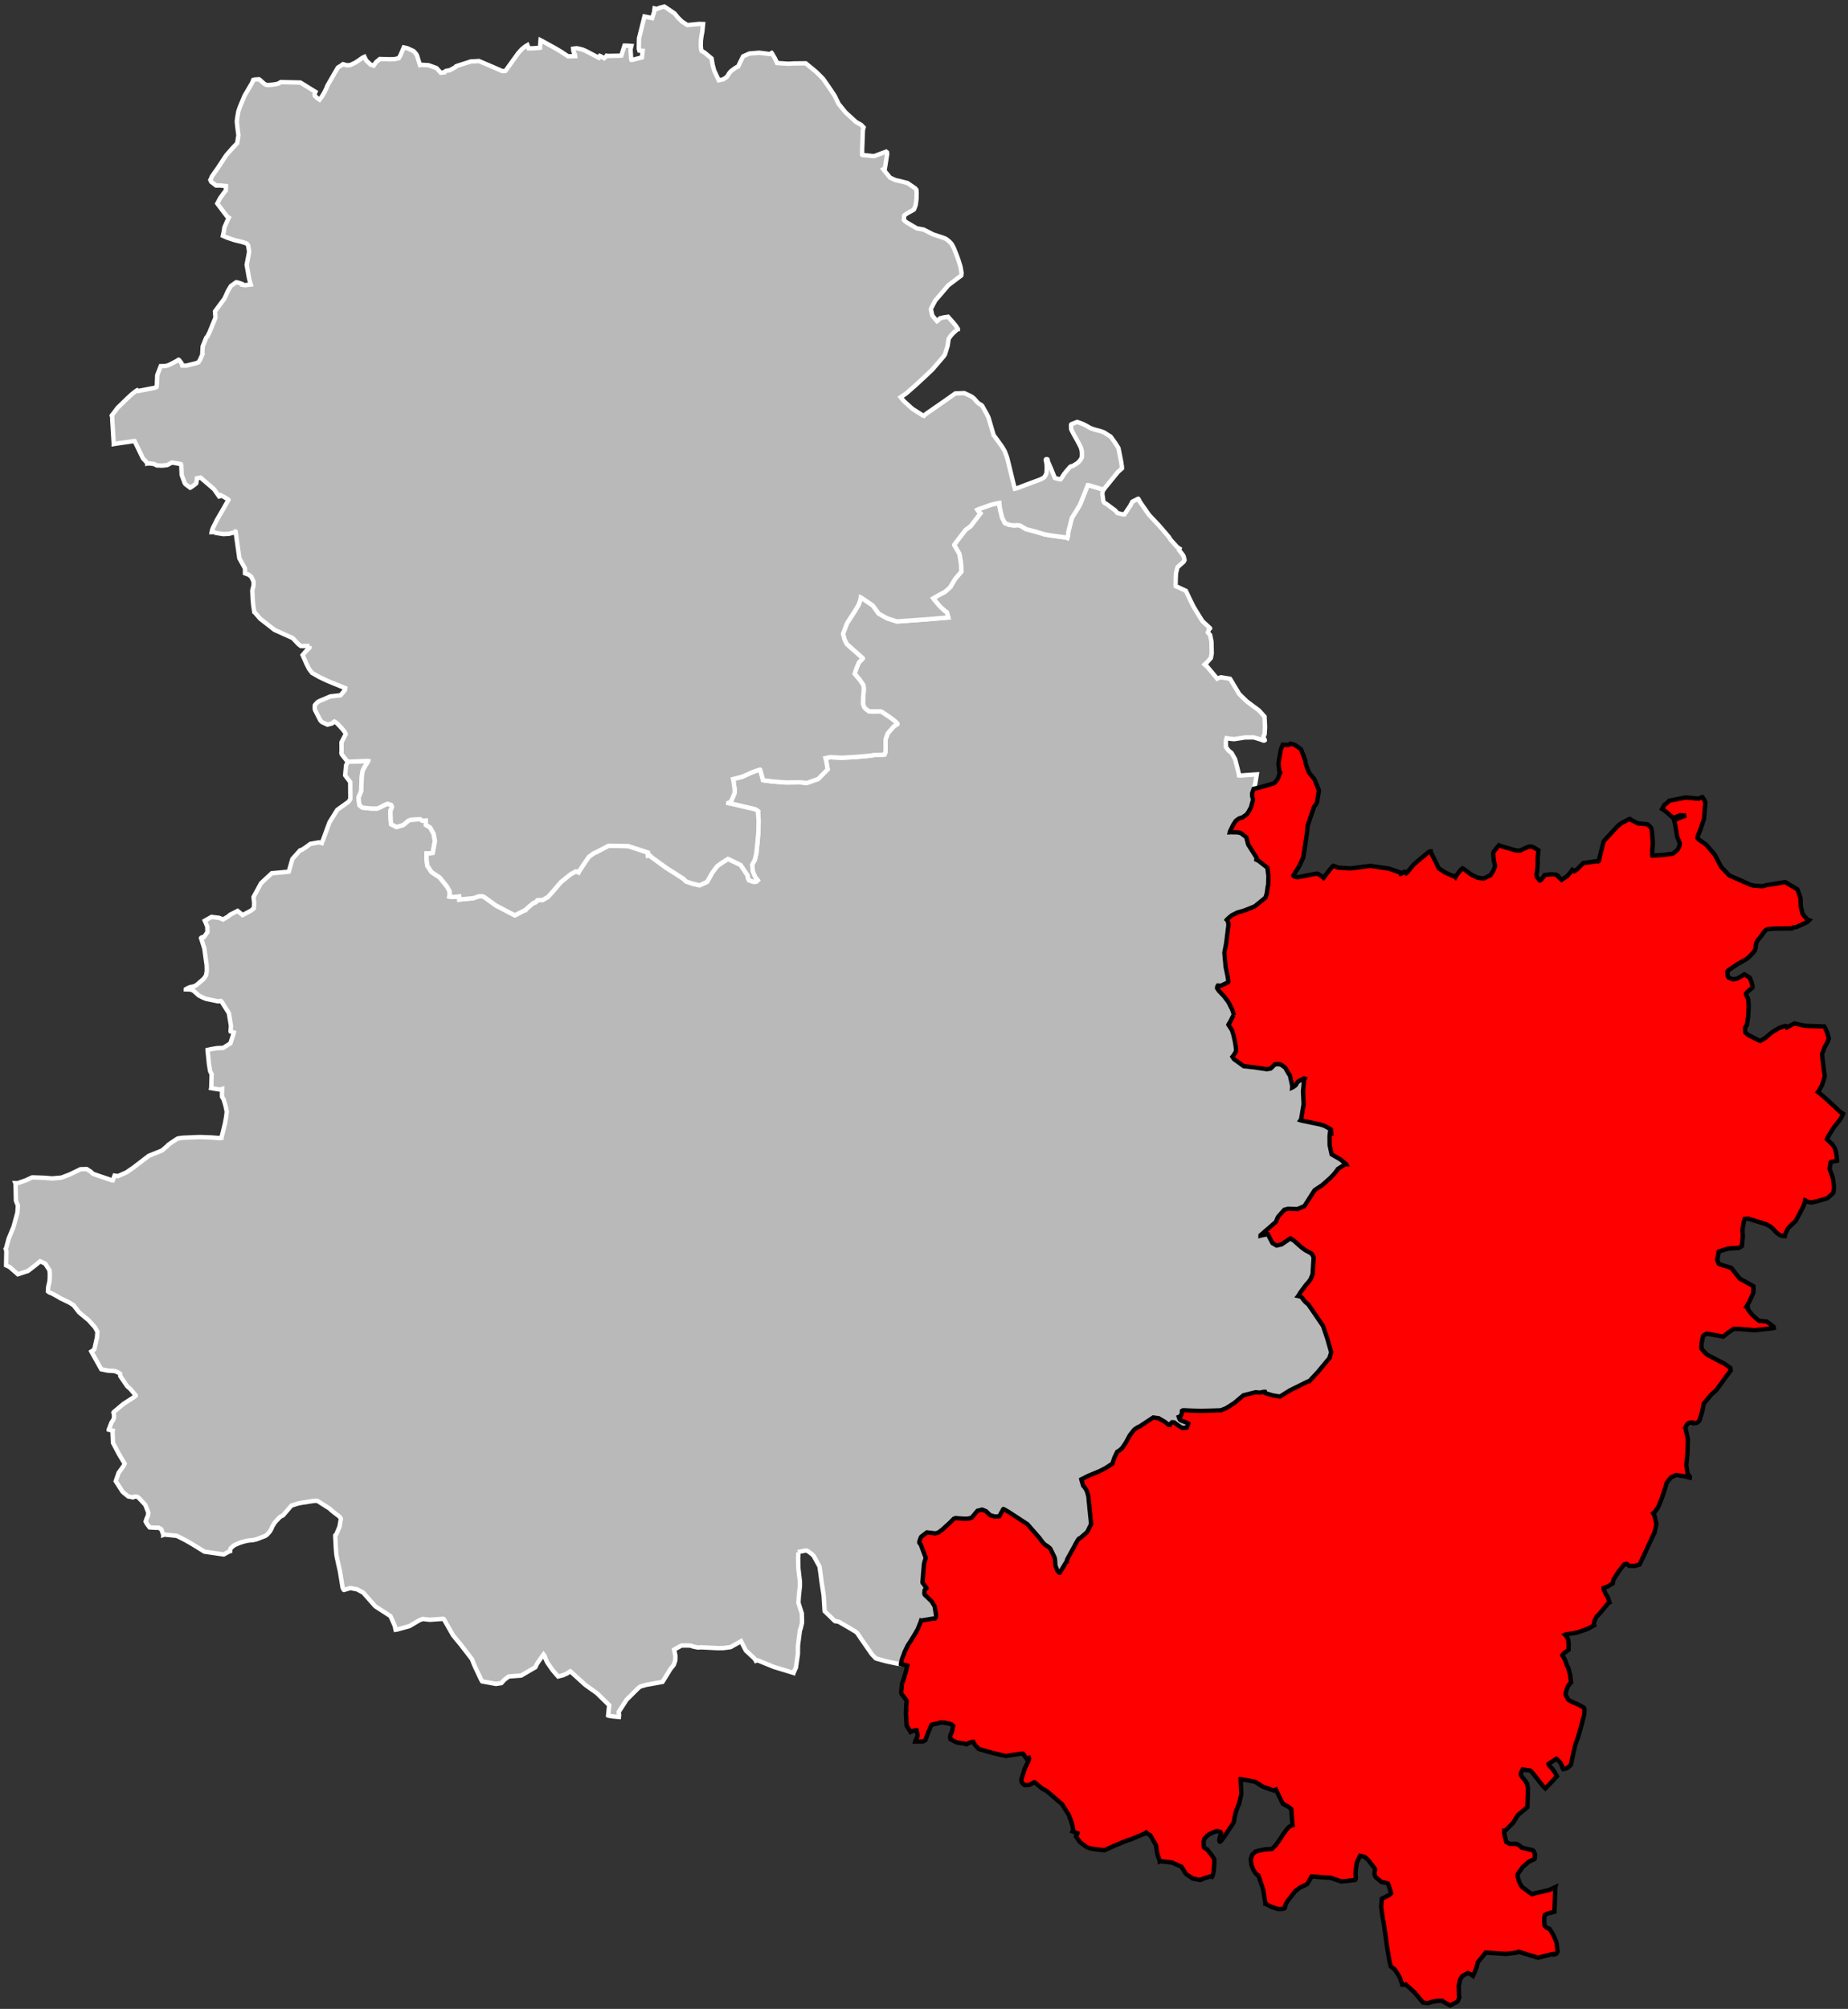
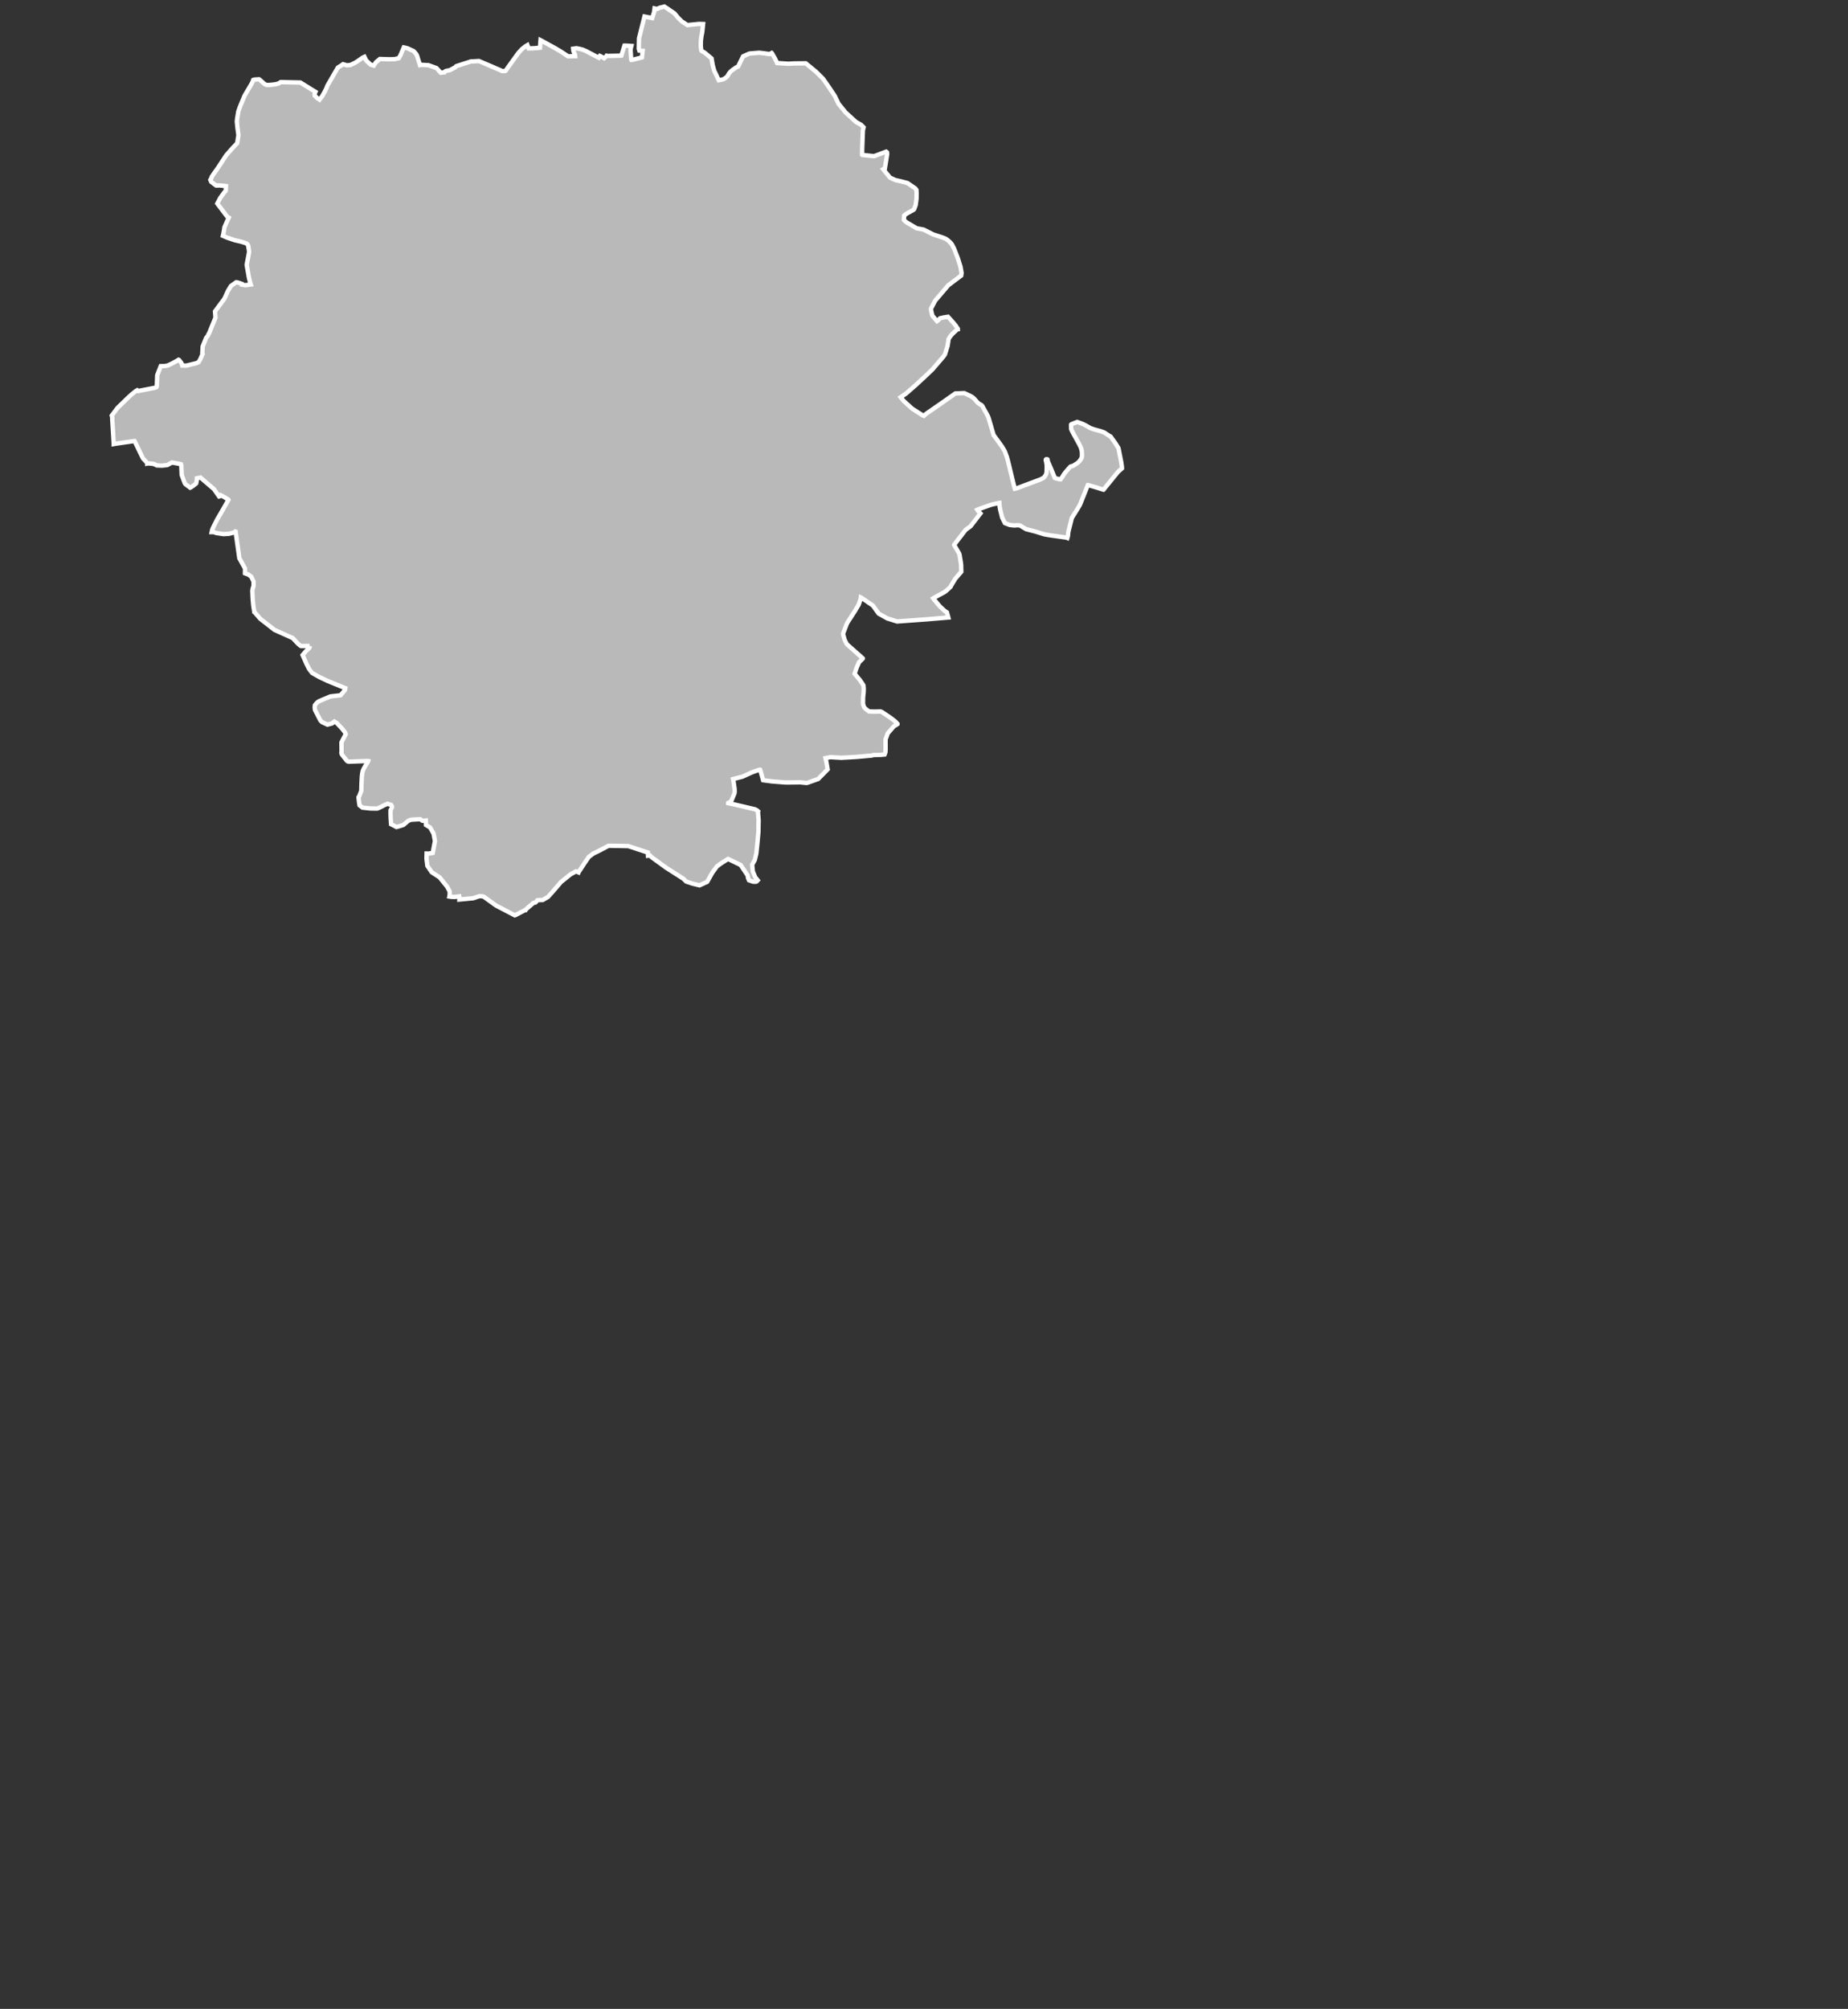
<svg xmlns="http://www.w3.org/2000/svg" xmlns:ns1="http://www.inkscape.org/namespaces/inkscape" xmlns:ns2="http://sodipodi.sourceforge.net/DTD/sodipodi-0.dtd" width="284.988mm" height="309.711mm" viewBox="0 0 3366 3658" version="1.2" id="svg4387" ns1:version="0.91 r13725" ns2:docname="Yonne - Avallon arrondissement.svg">
  <rect x="0" y="0" width="3366" height="3658" fill="#333333" stroke="none" />
  <ns2:namedview pagecolor="#ffffff" bordercolor="#666666" borderopacity="1" objecttolerance="10" gridtolerance="10" guidetolerance="10" ns1:pageopacity="0" ns1:pageshadow="2" ns1:window-width="1920" ns1:window-height="1017" id="namedview4447" showgrid="false" ns1:zoom="0.77455722" ns1:cx="504.90001" ns1:cy="548.70059" ns1:window-x="-8" ns1:window-y="-8" ns1:window-maximized="1" ns1:current-layer="svg4387" />
  <desc id="desc4389">Generated with Qt</desc>
  <defs id="defs4391" />
  <g id="89" style="fill:#b9b9b9;stroke:#ffffff;stroke-width:8">
-     <path ns1:connector-curvature="0" id="Auxerre" d="m 1453.87,2826.36 0.27,1.8 -0.08,5.38 -0.32,1.34 0.31,19.82 2.91,25.08 0.03,7.63 -2.09,20.59 -0.6,10.61 6.13,19.22 0.29,10.76 0.07,5.08 -0.19,2.39 -2.53,10.27 -0.91,1.34 -3.69,28.33 -0.17,15.85 -3.55,24.42 -4.01,9.06 -0.31,0.89 -0.89,-0.31 -34.68,-10.52 -30.06,-12.23 -2.99,1 -0.72,-1.5 -2.78,-3.48 -14.89,-13.84 -8.66,-16.82 -18.99,10.64 -12.75,1.77 -10.14,0.15 -28.12,-1.43 -4.92,-0.07 -1.79,0.27 -1.93,-0.02 -1.93,-0.33 -7.58,-1.6 -1.92,-1.07 -4.91,-0.51 -13.47,-0.04 -13.44,7.45 1.96,9.58 0.28,1.79 -0.12,8.22 -2.78,8.17 -5.91,7.39 -14.61,23.7 -29.24,5.22 -10.46,2.92 -2.41,1.46 -2.55,2.21 -20.74,20.56 -14.35,22.28 0.67,5.83 -0.34,3.28 -11.45,-1.04 -7.87,-1.3 -0.29,-0.15 0.51,-5.07 1.18,-11.03 0.33,-2.68 -22.27,-21.86 -21.17,-15.12 -27.39,-24.84 -0.75,0.29 -5.1,3.52 -7.04,3.2 -9.41,2.42 -9.69,-11.17 -5.41,-7.68 -4.103,-5.87 -0.874,-1.51 -2.034,-4.36 -0.435,-1.05 -0.865,-2.1 -0.571,-2.1 -0.724,-1.65 -1.907,-2.56 -0.452,0.59 -9.847,14.07 -1.975,3.12 -2.597,5.49 -25.789,15.08 -8.793,0.64 -13.856,1.03 -8.564,6.62 -4.826,5.47 -9.992,1.45 -24.958,-4.54 -1.026,-1.51 -0.436,-0.75 -1.457,-3 -10.031,-21.17 -2.466,-5.71 -2.026,-5.25 -1.011,-2.85 -20.253,-26.29 -8.01,-9.66 -6.5,-8.06 -15.966,-27.97 -0.29,-0.75 -1.48,-0.91 -0.891,-0.01 -23.656,1.65 -12.802,-1.47 -6.327,2.49 -17.873,10.56 -22.375,6.19 -2.833,0.42 -0.429,-1.65 -0.988,-5.24 -7.858,-17.87 -27.674,-17.92 -22.037,-24.89 -11.063,-6.02 -12.305,-2.28 -11.657,3.32 -0.593,-0.31 -1.751,-3.46 -0.43,-1.94 -4.633,-28.45 -3.429,-15.14 -2.421,-11.23 -0.838,-5.84 -0.723,-9.66 -1.058,-21.02 0.021,-2.39 1.808,-1.63 5.897,-14.08 2.433,-14.1 -1.021,-2.25 -2.21,-2.57 -7.442,-5.59 -6.618,-5.32 -3.249,-3.17 -4.596,-2.89 -16.898,-10.64 -0.892,-0.46 -2.684,-0.17 -4.776,0.4 -20.912,3.24 -7.47,1.57 -11.37,3.63 -15.231,17.81 -4.043,1.91 -1.801,1.33 -2.862,2.96 -4.971,5.19 -2.414,3.27 -3.332,5.5 -1.982,4.77 -2.576,4.46 -5.424,5.93 -3.299,2.22 -15.56,5.99 -6.425,1.43 -6.266,0.54 -5.673,0.85 -7.92,2.17 -5.086,1.75 -8.231,3.52 -3.301,2.36 -3.304,2.96 -1.206,1.48 -0.612,1.94 -0.025,2.54 -1.193,0.29 -1.648,0.89 -8.838,4.85 -35.136,-5.09 -22.245,-13.79 -12.24,-6.99 -15.881,-8.07 -21.948,-2.16 -1.755,0.27 -0.964,0.35 0.006,-0.59 -3.5,-9.75 -4.898,-2.88 -4.772,0.11 -11.624,-0.69 -4.279,-5.57 -2.357,-3.91 -0.585,-1.2 1.529,-4.93 2.582,-5.81 0.788,-5.38 -5.552,-14.25 -11.093,-11.91 -2.073,-1.96 -2.526,-1.07 -2.236,-0.17 -2.092,0.29 -2.397,1.18 -8.786,-1.72 -3.113,-2.57 -6.225,-5.13 -1.033,-1.06 -12.234,-19.02 5.186,-15.3 5.429,-7.37 3.92,-5.58 1.366,-2.68 0.304,-0.89 -10.677,-17.97 -10.52,-19.92 -0.889,-20.66 0.312,-1.65 -7.153,-1.7 0.003,-0.3 2.894,-7.46 1.98,-5.08 3.625,-5.66 0.918,-2.98 0.176,-3.75 -0.703,-5.54 -0.297,-0.45 0.305,-0.75 17.734,-14.91 20.254,-13.1 2.258,-2.08 0,-0.3 -9.651,-11.49 -6.043,-5.4 -12.404,-18.22 -0.266,-4.05 -1.038,-1.06 -4.611,-2.58 -4.766,-1.68 -12.531,-0.77 -11.489,-2.41 -17.839,-31.75 -0.294,-0.6 2.552,-1.63 2.405,-1.78 0.757,-1.64 4.635,-20.64 0.777,-10.17 -4.524,-8.3 -11.559,-12.82 -17.377,-14.37 -10.072,-12.96 -7.214,-4.63 -11.84,-5.7 -4.769,-2.29 -3.568,-2.27 -4.548,-2.52 -7.364,-4.01 -4.771,-1.83 -2.527,-1.82 0.348,-7.51 2.161,-9.26 0.468,-3 0.331,-4.65 0.057,-8.24 -0.556,-6 -7.84,-12.05 -9.241,-4.19 -4.662,3.94 -3.009,2.53 -14.425,11.15 -18.43,6.02 -15.012,-13.14 -6.409,-3.04 0.003,-0.3 0.465,-25.95 -1.171,-3.6 0.302,-0.3 5.205,-18.87 8.74,-21.24 7.045,-25.83 0.26,-3.79 0.601,-9.1 -3.537,-8.82 -0.634,-29.27 -0.15,-1.95 -0.292,-0.75 3.912,0.17 16.174,-5.59 1.203,-0.74 8.406,-3.85 1.05,-0.44 8.677,0.25 12.415,0.43 15.408,1.22 16.92,-1.53 15.156,-5.82 19.371,-9.39 7.934,-0.24 3.591,0.02 7.002,4.56 4.308,4.08 34.78,11.82 1.195,0.01 3.209,-8.68 6.279,0.95 15.288,-6.74 12.817,-8.8 27.933,-21.4 24.1,-9.71 10.1,-8.63 0.911,-1.35 4.214,-3.11 10.839,-7.12 2.405,-1.48 4.051,-0.87 6.442,-0.7 30.253,-1.24 20.653,0.77 12.416,1.01 5.39,0.05 0.599,-0.14 0.006,-0.61 3.099,-12.13 3.418,-14.09 2.048,-11.54 1.13,-9.31 -2.157,-10.38 -1.306,-4.67 -2.272,-7.36 -2.864,-4.85 -0.107,-4.96 0.231,-9.31 -3.154,1.02 -3.591,-0.33 -13.162,-2.22 0.156,-0.75 0.664,-24.78 -2.727,-5.29 -2.064,-12.64 -2.626,-25.72 0.004,-0.45 7.506,-1.59 9.453,-1.57 11.543,-0.5 13.109,-8.3 5.547,-17.24 0.622,-2.55 -5.827,-1.85 -0.147,-0.45 0.834,-9.55 -3.821,-23.29 -12.735,-20.23 -1.932,-1.97 -2.704,0.43 -2.997,0.12 -21.551,-4.54 -4.93,-2 -5.821,-2.91 -2.241,-1.22 -9.073,-8.2 -3.136,-1.68 -3.592,-0.93 -7.643,-0.22 0.003,-0.3 3.013,-1.78 4.966,-2.06 3.904,-0.72 4.057,-1.02 4.069,-2.52 4.682,-4.02 7.855,-6.85 4.253,-6.13 1.268,-8.11 -0.212,-10.38 -4.237,-30.58 -5.988,-19.01 0.304,-0.45 1.507,-0.89 1.054,-0.29 2.399,0.02 6.387,-9.09 -0.223,-9.97 -4.557,-10.87 12.298,-6.91 13.705,1.71 7.324,2.93 8.449,-5.04 3.926,-3.13 0.456,-0.45 13.566,-6.95 9.086,7.61 14.924,-7.84 5.592,-4.47 0.534,-9.18 -1.098,-11.45 13.739,-25.16 19.378,-18.04 1.352,0.01 1.352,-0.29 26.895,-2.45 1.505,-0.29 6.534,-23.06 14.101,-15.75 2.258,-0.58 1.205,-0.44 6.346,-4.15 8.774,-6.47 15.342,-2.79 5.543,1.26 0.622,-2.25 1.842,-4.05 11.573,-31.52 14.041,-22.61 10.597,-7.57 10.131,-7.29 2.746,-4.19 0.462,-1.05 -0.293,-30.75 -9.195,-12 1.689,-18.52 3.825,-6.74 1.049,0.31 34.429,-1.31 0.899,0.16 -0.157,0.6 -1.68,2.7 -2.978,4.79 -3.596,6.3 -1.54,3.6 -0.949,4.66 -0.656,5.42 -0.74,13.71 -0.277,12.5 -4.011,10.21 -0.913,1.2 -0.018,1.8 0.897,7.92 0.92,5.21 5.218,4.12 14.284,1.57 11.986,0.21 1.353,-0.29 6.036,-2.65 6.043,-3.25 5.904,-2.57 6.571,2.1 1.474,2.58 0.135,1.35 -0.774,2.26 -1.838,3.44 -0.071,6.78 0.354,9.19 0.651,9.5 3.886,2 5.975,3.08 7.176,-1.94 5.481,-1.84 8.636,-7.29 2.417,-1.18 3.465,-1.02 15.63,-0.89 0.301,0.01 0.597,0.31 3.13,2.29 0.748,0.31 5.863,-0.54 0.362,8.14 7.462,4.52 6.335,11.29 2.482,13.36 -4.065,21.72 -7.221,1.13 -3.903,-0.05 -0.251,9.34 1.66,13.12 7.832,11.53 14.607,9.57 13.622,16.94 4.411,8.33 0.262,3.31 -0.352,4.66 -0.316,1.51 4.044,0.64 6.004,0.07 7.965,-0.96 0.281,1.8 -0.044,3.92 25.39,-2.42 8.44,-2.92 3.459,-0.86 4.499,0.35 2.395,0.63 1.19,0.77 21.188,15.28 34.254,17.88 2.108,-0.73 0.304,-0.3 16.606,-8.53 0.451,0 0.154,-0.45 4.857,-4.3 3.184,-2.82 6.365,-5.35 1.81,-0.58 1.502,-0.13 1.361,-1.04 1.828,-2.23 0.459,-0.75 2.257,-0.43 7.657,-0.21 9.575,-5.56 8.465,-9.42 15.38,-17.88 16.22,-13.05 1.36,-1.03 9.53,-5.15 1.04,0.31 3.74,1.55 0.46,-1.05 9.79,-14.93 8.41,-12.25 8.34,-6.22 2.87,-1.32 5.44,-2.64 18.59,-9.7 0.3,-0.3 1.06,-0.14 35.13,0.61 1.2,0.31 34.68,11.45 -0.01,1.06 0.26,4.75 3.8,-0.3 2.6,2.84 26.69,19.35 2.91,1.85 28.43,18.15 4.88,4.89 0.6,0.3 11.21,3.77 12.72,3.03 13.89,-6.35 9.24,-16.51 8.49,-11.56 6.6,-4.95 11.06,-7.07 2.57,-1.62 0.45,0.15 22.52,10.86 12.79,19.01 0.55,3.92 0.43,1.36 1.6,3.64 7.47,2.51 4.8,0.07 1.36,-0.43 2.13,-2.23 -4.28,-5.18 -1.16,-2.57 -1.6,-3.79 -1.89,-4.7 -1.18,-12.21 4.78,-8.52 2.8,-11.85 2.04,-19.44 1.75,-20.05 0.37,-21.01 -1.21,-15.23 0.32,-0.9 -2.23,-2 -3.58,-1.85 -37.73,-8.83 -10.94,-2.26 0.01,-0.45 4.84,-2.35 0.77,-1.19 5.75,-13.78 0.35,-3.31 -0.09,-4.83 -2.33,-16.16 -0.42,-1.81 17.19,-4.43 17.4,-7.89 8.91,-3.19 4.53,-1.44 1.05,-0.14 0.3,0.16 5.33,19.05 16.8,2.19 24.69,1.93 26.31,-0.3 10.83,1.11 2.1,-0.27 19.44,-6.86 9.97,-10.01 7.41,-7.68 -2.23,-12.93 -1.71,-7.47 8.85,-1.76 19.84,1.15 14.27,-0.78 14.14,-0.84 27.09,-2.45 2.72,-0.86 13.99,-0.38 6.77,-0.65 1.49,-3.98 0.31,-5.49 -0.07,-17.95 4.02,-11.16 11.29,-12.87 3.79,-2.21 2.58,-1.77 0.01,-0.45 -3.4,-3.67 -2.67,-2.31 -7.13,-5.39 -3.43,-2.31 -12.05,-8.03 -2.24,-0.79 -10.76,0.24 -10.14,-0.26 -4.17,-3.09 -2.67,-2.3 -1.77,-1.99 -1.17,-2.73 -1.14,-3.64 0.1,-11.54 0.62,-6.25 0.33,-1.95 0.28,-8.15 -0.52,-5.74 -1.61,-2.59 -4.71,-7.01 -9.75,-11.62 3.5,-10.62 4.49,-10.38 5.04,-4.75 1.84,-2.08 0,-0.16 -3.41,-3.22 -17.07,-15.05 -8.61,-7.68 -3.8,-7.45 -2.86,-10.01 0.03,-2.26 3.3,-8.71 3.13,-8.25 2.01,-3.75 12.64,-19.43 7.11,-11.97 3.78,-10.97 0.19,-2.26 0.74,0.32 21.16,14.44 10.62,14.69 15.66,8.73 17.82,5.58 54.55,-3.96 38.78,-3.28 -0.62,-2.49 -1.93,-6.85 -4.07,-2.71 -8.82,-8.23 -10.12,-12.01 -1.92,-2.6 3.2,-1.91 6.99,-3.97 10.02,-5.27 3.04,-2.22 4.13,-3.7 4.28,-4.01 0.16,-0.75 8.22,-13.73 11.04,-12.84 -0.25,-12.39 -0.81,-5.91 -2.05,-12.42 -0.72,-2.43 -9.08,-15.559 0.15,-0.449 4.01,-5.526 16.32,-21.189 0.76,-0.741 8.69,-6.357 17.87,-23.279 -1.78,-1.842 -2.22,-2.304 -1.62,-2.445 2.58,-1.168 18.65,-6.641 4.09,-1.443 9.08,-2.115 4.53,-0.982 1.21,-0.132 0.49,6.81 1.11,5.914 3.38,13.811 5.1,10.211 8.54,3.32 7.52,0.883 2.4,0.038 3.03,-0.4 3.31,0.055 3.3,0.663 5.37,3.415 5.37,3.116 1.95,0.485 14.18,3.643 16.85,5.203 8.72,1.511 2.03,0.335 4.88,0.69 9.24,1.292 15.56,2.163 1.49,0.63 0.96,-3.154 0.9,-8.145 6.31,-25.129 7.13,-11.359 6.67,-10.916 2.04,-4.349 13.24,-33.174 0.91,0.018 14.39,4.185 13.19,4.168 -0.94,2.1 -0.82,3.916 -0.04,2.417 1.6,11.516 0.57,1.675 1.32,2.139 0.89,0.771 2.99,1.489 15.76,11.695 4.28,4.917 8.71,2.122 4.06,0.223 10.22,-15.231 4.21,-7.936 10.5,-5.249 0.45,0.159 1.6,2.902 0.14,0.908 1.32,1.989 16.37,23.503 17.67,18.687 17.85,20.734 4.25,6.423 11.51,12.756 4.32,2.802 -0.96,2.552 6.92,8.89 1.46,2.6 1.12,4.55 0.4,2.27 -1.4,2.85 -11.33,9.98 -2.77,10.9 -0.51,11.24 -0.19,10.04 0.34,2.52 2.03,0.84 4.34,1.92 12.07,5.65 7.16,15.33 6.58,13.29 8.35,13.78 7.89,12.67 13.31,12.34 0.59,0.61 0,0.3 -0.61,0.44 -1.55,2.09 -1.75,4.95 4.04,4.56 2.57,12.24 0.43,21.46 -1.55,8.21 -6.5,7.39 -3.22,2.81 -1.68,1.63 3.4,3.08 0.74,0.62 0.3,0 15.89,19.02 2.5,3.06 0.76,-0.44 6.28,-1.99 16.27,2.58 1.91,2.75 0.28,0.61 14.73,24.57 13.95,13.48 22.02,16.34 10.08,11.21 0.91,19.02 -0.72,13.02 -2.18,4.42 0.57,1.97 1.57,4.1 0.3,0.31 0,0.15 -0.77,0.59 -1.05,0.13 -2.84,-0.81 -1.04,-0.63 -14.14,-4.35 -16.01,0.05 -18.84,2.9 -1.96,0.11 -7.35,-0.74 -5.55,-0.86 -1.29,4.65 0.09,11.31 4.76,6.5 5.55,4.4 6.4,11.28 2.1,8.03 5.31,21.21 -0.01,0.45 2.25,0.2 13.09,-1.03 16.71,-1.11 -2.74,16.98 -2.88,9.14 -0.31,0.45 -2.55,7.63 0.05,5.13 1.6,6.66 -3.71,13.72 -4.61,8.57 -3.24,4.61 -8.22,5.57 -3.39,0.83 -2.2,0.87 -1.07,0.73 -4.72,3.37 -4.48,6.55 -1.25,2.38 -3.91,8.06 -1.25,2.69 -0.33,1.5 2.41,-0.1 12.61,0.24 4.18,0.99 3.42,2.02 7.4,5.87 3.64,13.48 14.29,22.42 0.58,1.06 -0.06,2.71 -0.16,0.9 -0.01,0.3 2.08,0.95 1.79,0.79 16.34,12.81 1.95,15.63 -0.53,15.88 -0.01,0.3 -0.79,2.24 -1.59,12.16 -2.41,8.09 -19.67,16.02 -13.47,5.46 -6.95,2.58 -10.56,2.95 -10.91,5.36 -8.7,7.51 -0.31,0.45 1.04,0.77 1.83,6.21 0.09,3.08 -3.95,32.02 -3.45,17.88 2.3,25.83 3.63,17.31 1.32,9.2 -0.48,1.65 -12.11,5.78 -2.56,0.86 -1.65,-0.33 -1.04,-0.48 -1.05,-0.02 -0.77,1.19 -0.79,2.24 -0.03,1.51 3.21,4.87 0.29,0.16 9.58,10.3 7.58,10.1 6.86,13.6 2.76,8.62 -0.03,1.35 -2.48,4.32 -0.63,1.49 -3.12,6.25 -2.63,4.46 -0.15,0 -0.47,1.04 5.54,8.38 0.87,1.52 2.54,8.02 3.05,13.14 0.26,1.8 1.73,11.84 -0.22,3.53 -0.32,1.04 -4.79,7.43 -1.38,1.62 2.77,4.27 17.95,12.89 18.63,2.05 23.15,3.5 7.37,-1.36 7.79,-7.59 7.79,-0.22 4.32,1.59 6.57,5.01 6.44,11.33 1.9,2.29 0.14,0.75 4.27,18.87 -0.21,2.7 1.22,-0.57 4.1,-2.78 1.83,-1.91 1.1,-2.39 2.15,-2.81 2.58,-1.75 7.57,-3.91 1.06,-0.43 1.19,0.33 -1.26,2.83 -1.75,20.7 1.03,23.16 -3.4,20.51 -1.18,6.74 -1.24,1.78 1.49,0.48 34.3,7.14 7.96,2.57 10.74,5.92 1.03,0.77 0.47,6.47 -2.23,-0.49 -0.74,6.59 0.17,14.27 0.11,1.95 3.56,16.45 15.39,8.87 11.19,8.93 0.15,0.31 -2.4,0.1 -13.19,8.44 -0.78,1.48 -6.76,8.57 -5.89,6.11 -14.85,13.14 -4.4,2.91 -9.48,6.27 -18.61,29.04 -12.64,5.41 -17.08,-0.6 -6.77,1.82 -11.01,12.24 -1.08,1.78 -1.41,3.27 -1.59,4.47 -25.41,22.16 -2.89,2.49 -0.02,0.9 1.65,-0.41 10.97,-2.34 0.6,0.01 8.51,16.24 7.53,4.44 9.02,-2.03 16.07,-10.94 0.45,0.17 6.71,4.4 8.45,7.75 5.29,4.45 6.05,4.48 9.03,4.83 2.65,1.7 3.77,6.23 -1.08,16.62 -0.73,14.09 -1.42,3.72 -2.36,5.8 -4,5.47 -3.82,4.12 -10.28,13.74 -4.03,6.67 -0.45,0.59 3.27,0.66 0.89,0.4 0.74,0.39 1.18,0.77 1.76,1.83 1.73,2.89 3.95,4.43 5.59,4.61 -0.01,0.29 14.82,21.66 11.32,16.65 7.69,22.71 7.05,24.65 -0.35,2.09 -0.96,3.57 -0.95,2.38 -0.19,2.25 -21.58,26.01 -15.12,16.25 -0.46,0.74 -2.7,0.39 -6.78,3.31 -25.72,12.75 -18.37,11.39 -13.33,-2.22 -13.28,-3.99 -0.7,-2.41 -1.49,-0.03 -2.39,0.25 -3.61,0.98 -1.5,0.27 -8.16,-0.65 -21.94,5.46 -16.38,13.73 -10.82,7.09 -5.67,3.26 -8.57,3.28 -37.05,1.16 -29.84,-1.23 -1.49,-0.03 -1.2,0.43 -1.06,0.73 -0.07,3.89 -2.32,5.77 -3.45,1.37 1.14,3.45 1.3,2.03 1.73,1.13 4.44,1.73 3.26,1.11 5.48,2.5 0,0.3 -2.86,7.18 -7.29,0.71 -2.67,-1.1 -6.64,-4.31 -6.47,-4.92 -3.48,-0.21 -3.45,3.23 -0.77,1.78 -2.39,-0.34 -6.49,-5.26 -11.58,-6.76 -9.75,-1.22 -24.78,16.31 -3.46,1.44 -5.59,3.79 -1.68,1.61 -7.03,9.01 -4.32,7.86 -3.16,5.92 -6.82,9.91 -5.31,4.55 -1.35,0.72 -2.12,1.31 -5.16,10.64 -3.58,10.91 -13.06,8.44 -10.77,5.5 -19.53,8.03 -13.25,6.65 0.55,2.41 2.82,9.32 3.37,3.95 3.42,5.83 2.58,9.1 0.51,5.09 1.76,18.43 2.42,23.24 0.22,4.49 -6.96,14.08 -12.72,11 -2.55,1.15 -1.53,1.92 -4.3,7.4 -0.01,0.45 -1.38,2.37 -14.17,25.77 -0.2,2.84 -0.3,-0.01 -6.29,10.36 -6.45,10.8 -0.89,-0.02 -2.79,-2.74 -0.72,-1.21 -3.57,-8.88 -0.57,-10.48 -0.82,-4.05 -1.15,-2.71 -6.48,-13.27 -0.72,-1.06 -4.71,-3.82 -1.47,-1.07 -0.6,-0.01 -1.18,-0.77 -2.64,-2.29 -2.2,-2.13 -6.56,-8.79 -21.87,-25.06 -34.88,-22.73 -7.98,-4.48 -0.89,-0.31 -0.45,0.29 -7.08,12.9 -7.96,0.47 -8.41,-2.39 -8.04,-7.53 -6.93,-2.74 -8.31,2.1 -4.11,4.72 -5.17,6.35 -1.52,1.47 -3.45,1.14 -5.23,0.96 -4.18,-0.07 -9.98,-0.76 -5.06,-0.38 -1.64,-0.03 -2.85,1.15 -0.61,0.59 -7.88,7.8 -9.84,8.96 -3.18,2.79 -6.64,4.98 -5.68,1.48 -15.04,-1.81 -10.26,7.76 -1.07,1.63 -2.65,7.43 -0.04,2.09 2.78,3.64 9.01,23.92 -2.51,7.89 -0.81,4.17 -1.2,14.18 -1.4,17.92 0.27,1.35 0.44,0.31 6.56,9.22 0,0.3 -2.27,1.76 -1.21,1.77 -0.55,5.97 0.86,2.4 12.55,12.09 5.44,8.83 2.57,16.19 -0.19,2.83 -0.78,2.23 -1.37,1.32 -4.02,-0.06 -17.92,3 -1.5,0.57 -1.48,-0.32 -0.79,2.53 -5.43,13.51 -5.36,9.32 -8.11,13.17 -4.42,6.65 -5.69,11.72 -5.37,14.48 -1.54,7.66 0,0.45 -5.5,-0.53 -19.45,-4.04 -5.78,-1.44 -14.98,-4.26 -7.18,-7.44 -19.67,-28.23 -3.79,-5.74 -1.75,-2.57 -1.45,-2.11 -1.76,-1.67 -2.81,-1.84 -10.18,-6.13 -15.95,-9.21 -0.59,-0.31 -0.3,-0.45 -1.03,-0.61 -4.6,-1.12 -3.27,-0.35 -0.3,-0.15 -18.65,-18.07 -1.8,-28.57 -3.81,-24.95 -2.13,-16.4 -1.7,-11.54 -9.94,-18.09 -0.58,-1.05 -3.23,-3.19 -5.31,-4.12 -3.99,-2.3 -1.49,-0.17 -0.74,-0.01 -12.71,2.5 -0.75,0.44" />
    <path ns1:connector-curvature="0" id="Sens" d="m 563.907,1176.22 -15.798,0.15 -1.05,-0.62 -4.029,-3.35 -9.833,-10.51 -17.83,-8.02 -15.435,-6.94 -26.003,-20.31 -6.703,-7.76 -3.425,-3.96 -0.599,-0.31 -1.849,-11.79 -1.095,-12.09 -0.665,-14.77 0.272,-2.11 0.559,-2.71 1.178,-3.64 0.212,-2.47 0.066,-3.88 0.016,-1.97 -4.282,-9.13 -5.835,-4.25 -2.103,-0.47 -3.45,-1.39 0.067,-7.86 -0.138,-1.2 -10.228,-18.37 -6.796,-48.559 -0.453,-0.155 -1.52,1.5 -9.965,2.705 -10.172,0.589 -13.617,-2.081 -3.452,-1.543 -4.366,-0.037 0.785,-3.771 1.234,-3.465 7.668,-15.346 10.858,-18.643 9.949,-17.598 -0.148,-0.302 -6.296,-3.986 -6.299,-3.381 -1.053,-0.312 -0.449,-0.306 -1.062,1.05 -1.065,1.049 -0.603,0.145 -9.229,-13.231 -24.689,-21.224 -6.491,1.303 -0.016,1.664 -1.267,7.398 -0.455,0.599 -5.161,4.038 -4.395,2.986 -1.059,0.445 -8.388,-6.268 -1.487,-2.13 -1.772,-4.55 -3.759,-10.314 -0.569,-13.156 -0.263,-4.539 -0.588,-1.818 -4.212,-0.944 -12.12,-2.14 -8.703,4.689 -9.18,0.989 -9.82,-0.387 -2.251,-1.228 -3.156,-1.384 -1.808,-0.317 -5.871,-0.655 -3.319,-0.025 -0.754,0.145 0.003,-0.302 -2.687,-3.5 -5.306,-5.56 -15.207,-31.5 -1.054,-0.008 -31.851,4.592 -5.135,0.867 0.011,-1.359 -2.679,-44.035 0.021,-3.028 -0.878,-3.484 0.305,-0.451 10.134,-13.463 17.476,-16.963 7.978,-7.424 8.045,-6.442 2.424,-1.343 1.8,1.374 29.919,-5.814 3.175,-1.182 0.773,-1.963 0.762,-19.816 6.337,-16.47 7.377,-0.218 5.43,-0.986 7.284,-3.451 7.881,-4.173 4.548,-2.836 0.752,0.309 4.483,5.637 0.885,2.277 0.586,2.275 7.318,0.212 17.767,-4.39 4.542,-1.778 2.909,-4.819 4.616,-10.402 -0.595,-1.218 0.711,-12.406 6.167,-15.387 3.36,-4.363 0.617,-1.66 1.686,-3.015 11.411,-27.913 -0.804,-11.513 17.143,-23.1 6.479,-14.314 5.311,-8.692 9.433,-6.811 0.453,-0.146 0.904,0.158 3.016,0.784 6.171,2.177 0.139,1.364 5.953,0.985 10.06,-1.264 -0.736,-2.277 -1.969,-7.699 -0.799,-3.569 -3.911,-22.323 4.239,-22.104 0.101,-3.141 -1.627,-9.745 -1.767,-2.955 -2.355,-1.421 -8.423,-2.679 -12.215,-2.836 -13.657,-4.667 -7.589,-3.263 0.957,-4.373 1.269,-6.961 0.488,-3.937 5.237,-11.965 2.833,-5.912 -3.302,-2.249 -17.688,-23.372 5.215,-9.957 7.079,-9.795 3.054,-3.613 0.182,-1.199 0.238,-7.216 -10.359,-1.077 -7.685,0.007 -8.803,-6.612 -1.57,-3.648 2.046,-3.681 0.47,-1.969 3.983,-5.878 7.501,-10.551 14.782,-22.554 11.224,-12.819 8.897,-9.367 2.238,-14.469 -2.039,-15.875 -0.865,-8.976 0.614,-5.891 2.108,-12.577 2.95,-8.472 8.426,-20.26 12.987,-22.042 2.007,-4.234 0.471,-1.968 0.155,-0.301 2.426,-0.736 8.209,-0.533 1.656,1.077 7.473,6.746 2.558,1.694 2.414,0.783 4.57,0.043 6.212,-0.551 3.029,-0.426 2.272,-0.253 5.462,-1.466 3.958,-2.545 35.73,0.802 27.513,16.986 -1.081,2.268 -0.485,3.03 0.437,1.823 0.302,0.156 1.497,1.532 2.547,2.607 4.212,2.772 4.602,-6.038 4.091,-7.026 3.881,-7.713 1.593,-4.43 19.128,-33.129 6.394,-3.961 3.048,-2.247 7.246,2.047 6.184,-0.616 9.004,-4.244 5.766,-3.81 7.61,-5.35 3.229,-1.447 3.263,6.743 7.996,7.446 5.671,1.746 4.141,-6.163 7.118,-5.842 16.879,0.517 9.335,-0.179 8.123,-1.763 3.083,-5.281 6.057,-14.363 0.908,0.163 5.887,1.46 10.848,4.975 1.349,1.231 3.589,4.29 1.485,2.598 5.412,17.518 2.882,-0.577 12.725,0.729 14.458,5.217 7.86,8.526 5.827,-0.632 0.004,-0.303 3.049,-2.092 1.674,-0.588 4.7,-0.708 2.28,-0.887 8.831,-4.758 1.28,-1.698 1.623,-0.698 24.308,-7.774 0.661,-0.338 15.31,-0.858 23.436,10.031 16.266,7.021 1.052,0.62 1.507,0.624 4.995,-0.063 1.064,-0.291 8.953,-12.54 14.359,-19.885 6.387,-7.092 6.218,-4.932 4.008,-2.405 2.177,5.812 7.842,-0.091 6.379,-0.452 6.51,-0.63 0.678,-10.628 0.304,-3.05 2.444,1.261 15.344,8.416 10.07,5.59 9.17,5.428 13.07,8.665 12.88,-0.299 -0.5,-3.554 -1.62,-3.127 -1.05,-3.201 -0.37,-3.679 6.15,-0.824 5.57,1.11 5.66,1.445 6.6,2.871 21.61,11.342 1.05,0.469 1.39,-2.413 0.62,-0.903 0.45,0.157 7.36,4.03 4.3,-3.85 0.31,-0.603 2.11,0.331 23.32,-0.461 1.22,-0.137 5.71,-18.147 4.54,0.06 8.02,0.559 -1.12,4.389 -0.34,2.727 1.11,17.326 0.44,0.916 2.43,-0.241 16.77,-4.286 1.25,-12.04 -5.97,-0.371 -1.01,-3.505 0.4,-18.855 9.93,-39.666 14.07,2.765 3.52,-10.933 0.78,-6.596 4.66,1.004 4.43,-2.137 8.67,-2.305 5.69,3.737 12.88,8.755 6.67,8.104 6.82,6.628 9.93,6.558 21.19,-2.119 7.43,0.218 -1.4,13.804 -1.8,9.695 -0.85,7.125 -0.14,10.171 0.79,6.389 0.59,1.529 1.04,0.923 3.01,1.411 2.55,1.855 11.67,9.728 1.96,11.718 2.24,8.228 0.64,2.288 8.24,17.452 8.35,-1.707 5.8,-3.866 1.85,-2.098 2.94,-4.969 2.77,-3.299 3.22,-2.69 6.58,-4.614 3.8,-1.769 8.92,-18.396 8.08,-3.682 2.74,-1.145 1.22,-0.437 17.27,-1.425 9.26,1.097 9.33,1.298 1.22,-0.287 3.05,-1.626 0.75,0.77 0.29,0.764 4.58,7.84 3.53,7.189 0.73,1.679 1.97,0.182 18.6,1.182 10.6,-0.605 21.05,-0.191 18.91,15.553 12.46,12.427 8.89,12.656 12.41,18.478 7.04,14.601 12.78,15.706 18.86,17.283 9.51,5.337 4.47,4.619 -1.29,4.989 -1.26,32.751 -0.15,12.041 0.39,0.401 20.23,2.132 1.82,-0.121 20.87,-7.835 0.45,-0.146 1.5,1.237 0.41,2.887 -4.23,26.478 -2.89,1.473 1.77,2.301 10.54,12.905 9.61,4.4 3.61,0.846 7.24,1.628 11.35,2.987 14.12,9.701 2.07,2.764 0.37,5.617 -0.17,10.337 -1.38,10.895 -0.48,1.659 -2.55,6.753 -0.78,0.898 -11.74,6.481 -4.74,3.263 -0.76,0.744 -0.58,8.026 2.23,2.31 2.54,2.011 18.56,10.934 12.51,2.324 17.69,8.924 14.73,4.739 4.96,1.825 3,1.261 4.16,2.947 3.42,3.087 0.08,0.304 1.85,1.698 1.78,2.303 3.81,7.336 5.8,14.824 1.59,4.27 4.41,14.19 1.95,11.219 -0.69,4.837 -1.83,1.334 -21.66,16.353 -23.8,27.866 -7.1,13.367 -0.63,1.656 0.12,2.122 2.11,9.575 0.89,1.377 7.85,9.364 0.91,-0.59 1.08,-0.892 3.53,-3.727 6.82,-1.633 7.72,-1.161 8.45,9.452 5.26,6.217 4.2,6.279 -0.01,0.454 -0.3,-0.005 -3.83,3.421 -5.21,4.759 -1.38,1.492 -2.93,3.435 -0.77,1.199 -2.02,3.145 -0.47,1.054 -1.69,11.779 -4.86,15.783 -2.45,3.646 -3.65,4.313 -16.68,19.407 -9.66,9.232 -20.14,18.744 -18.2,15.904 -9,6.211 -0.92,0.593 5.48,6.744 15.61,14.168 19.27,12.261 1.8,0.635 0.46,-0.599 5.96,-4.594 5.49,-3.694 29.13,-20.257 16.33,-11.537 16.31,-0.64 11.38,5.333 2.99,1.714 3.87,3.241 4.29,4.913 1.04,1.38 2.37,2.005 3.88,2.636 0.91,0.168 0.74,0.618 1.48,1.689 8.2,14.812 2.19,4.272 1.3,3.502 8.85,30.251 0,0.152 0.44,0.309 8.26,11.332 6.7,9.338 4.62,7.718 4.05,10.729 1.56,5.621 3.53,14.425 3.8,15.715 3.39,13.892 0.42,1.671 1.85,6.683 4.23,-0.986 12.45,-4.777 30.18,-11.275 4.87,-2.487 1.99,-1.78 2.32,-3.286 1.1,-2.55 0.64,-2.409 0.29,-8.011 -0.06,-5.595 -0.94,-6.064 -0.72,-2.585 0.18,-1.357 0.61,-0.594 1.66,0.03 0.75,0.467 0.83,4.096 4.93,11.276 7.52,18.273 2.25,0.798 6.76,1.628 1.5,0.028 2.94,-4.031 3.1,-5.089 3.7,-4.771 5.39,-6.258 2.61,-2.827 1.67,-0.726 2.88,-0.555 7.31,-4.557 2.6,-2.074 1.54,-1.484 3.39,-4.478 1.41,-2.998 0.34,-2.264 -0.04,-6.201 -0.38,-4.089 -1.71,-5.779 -3.35,-6.713 -4.53,-8.247 -4.68,-8.401 -3.65,-6.871 -1.3,-3.199 -0.2,-5.754 0.04,-2.267 0.77,-0.744 10.33,-4.054 3.29,1.117 7.2,2.7 5.38,2.665 8.21,4.684 6.89,2.437 11.26,3.029 6.75,2.392 9.98,6.532 1.65,0.785 0.59,0.617 8.02,11.185 5.79,9.181 0.57,2.127 4.56,23.068 1.34,9.098 0.1,2.875 -7.27,6.446 -23.97,29.43 -2.01,2.686 -0.46,0.295 -13.19,-4.168 -14.39,-4.185 -0.91,-0.018 -13.24,33.174 -2.04,4.349 -6.67,10.916 -7.13,11.359 -6.31,25.129 -0.9,8.145 -0.96,3.154 -1.49,-0.63 -15.56,-2.163 -9.24,-1.292 -4.88,-0.69 -2.03,-0.335 -8.72,-1.511 -16.85,-5.203 -14.18,-3.643 -1.95,-0.485 -5.37,-3.116 -5.37,-3.415 -3.3,-0.663 -3.31,-0.055 -3.03,0.4 -2.4,-0.038 -7.52,-0.883 -8.54,-3.32 -5.1,-10.211 -3.38,-13.811 -1.11,-5.914 -0.49,-6.81 -1.21,0.132 -4.53,0.982 -9.08,2.115 -4.09,1.443 -18.65,6.641 -2.58,1.168 1.62,2.445 2.22,2.304 1.78,1.842 -17.87,23.279 -8.69,6.357 -0.76,0.741 -16.32,21.189 -4.01,5.526 -0.15,0.449 9.08,15.559 0.72,2.43 2.05,12.42 0.81,5.91 0.25,12.39 -11.04,12.84 -8.22,13.73 -0.16,0.75 -4.28,4.01 -4.13,3.7 -3.04,2.22 -10.02,5.27 -6.99,3.97 -3.2,1.91 1.92,2.6 10.12,12.01 8.82,8.23 4.07,2.71 1.93,6.85 0.62,2.49 -38.78,3.28 -54.55,3.96 -17.82,-5.58 -15.66,-8.73 -10.62,-14.69 -21.16,-14.44 -0.74,-0.32 -0.19,2.26 -3.78,10.97 -7.11,11.97 -12.64,19.43 -2.01,3.75 -3.13,8.25 -3.3,8.71 -0.03,2.26 2.86,10.01 3.8,7.45 8.61,7.68 17.07,15.05 3.41,3.22 0,0.16 -1.84,2.08 -5.04,4.75 -4.49,10.38 -3.5,10.62 9.75,11.62 4.71,7.01 1.61,2.59 0.52,5.74 -0.28,8.15 -0.33,1.95 -0.62,6.25 -0.1,11.54 1.14,3.64 1.17,2.73 1.77,1.99 2.67,2.3 4.17,3.09 10.14,0.26 10.76,-0.24 2.24,0.79 12.05,8.03 3.43,2.31 7.13,5.39 2.67,2.31 3.4,3.67 -0.01,0.45 -2.58,1.77 -3.79,2.21 -11.29,12.87 -4.02,11.16 0.07,17.95 -0.31,5.49 -1.49,3.98 -6.77,0.65 -13.99,0.38 -2.72,0.86 -27.09,2.45 -14.14,0.84 -14.27,0.78 -19.84,-1.15 -8.85,1.76 1.71,7.47 2.23,12.93 -7.41,7.68 -9.97,10.01 -19.44,6.86 -2.1,0.27 -10.83,-1.11 -26.31,0.3 -24.69,-1.93 -16.8,-2.19 -5.33,-19.05 -0.3,-0.16 -1.05,0.14 -4.53,1.44 -8.91,3.19 -17.4,7.89 -17.19,4.43 0.42,1.81 2.33,16.16 0.09,4.83 -0.35,3.31 -5.75,13.78 -0.77,1.19 -4.84,2.35 -0.01,0.45 10.94,2.26 37.73,8.83 3.58,1.85 2.23,2 -0.32,0.9 1.21,15.23 -0.37,21.01 -1.75,20.05 -2.04,19.44 -2.8,11.85 -4.78,8.52 1.18,12.21 1.89,4.7 1.6,3.79 1.16,2.57 4.28,5.18 -2.13,2.23 -1.36,0.43 -4.8,-0.07 -7.47,-2.51 -1.6,-3.64 -0.43,-1.36 -0.55,-3.92 -12.79,-19.01 -22.52,-10.86 -0.45,-0.15 -2.57,1.62 -11.06,7.07 -6.6,4.95 -8.49,11.56 -9.24,16.51 -13.89,6.35 -12.72,-3.03 -11.21,-3.77 -0.6,-0.3 -4.88,-4.89 -28.43,-18.15 -2.91,-1.85 -26.69,-19.35 -2.6,-2.84 -3.8,0.3 -0.26,-4.75 0.01,-1.06 -34.68,-11.45 -1.2,-0.31 -35.13,-0.61 -1.06,0.14 -0.3,0.3 -18.59,9.7 -5.44,2.64 -2.87,1.32 -8.34,6.22 -8.41,12.25 -9.79,14.93 -0.46,1.05 -3.74,-1.55 -1.04,-0.31 -9.53,5.15 -1.36,1.03 -16.22,13.05 -15.38,17.88 -8.465,9.42 -9.575,5.56 -7.657,0.21 -2.257,0.43 -0.459,0.75 -1.828,2.23 -1.361,1.04 -1.502,0.13 -1.81,0.58 -6.365,5.35 -3.184,2.82 -4.857,4.3 -0.154,0.45 -0.451,0 -16.606,8.53 -0.304,0.3 -2.108,0.73 -34.254,-17.88 -21.188,-15.28 -1.19,-0.77 -2.395,-0.63 -4.499,-0.35 -3.459,0.86 -8.44,2.92 -25.39,2.42 0.044,-3.92 -0.281,-1.8 -7.965,0.96 -6.004,-0.07 -4.044,-0.64 0.316,-1.51 0.352,-4.66 -0.262,-3.31 -4.411,-8.33 -13.622,-16.94 -14.607,-9.57 -7.832,-11.53 -1.66,-13.12 0.251,-9.34 3.903,0.05 7.221,-1.13 4.065,-21.72 -2.482,-13.36 -6.335,-11.29 -7.462,-4.52 -0.362,-8.14 -5.863,0.54 -0.748,-0.31 -3.13,-2.29 -0.597,-0.31 -0.301,-0.01 -15.63,0.89 -3.465,1.02 -2.417,1.18 -8.636,7.29 -5.481,1.84 -7.176,1.94 -5.975,-3.08 -3.886,-2 -0.651,-9.5 -0.354,-9.19 0.071,-6.78 1.838,-3.44 0.774,-2.26 -0.135,-1.35 -1.474,-2.58 -6.571,-2.1 -5.904,2.57 -6.043,3.25 -6.036,2.65 -1.353,0.29 -11.986,-0.21 -14.284,-1.57 -5.218,-4.12 -0.92,-5.21 -0.897,-7.92 0.018,-1.8 0.913,-1.2 4.011,-10.21 0.277,-12.5 0.74,-13.71 0.656,-5.42 0.949,-4.66 1.54,-3.6 3.596,-6.3 2.978,-4.79 1.68,-2.7 0.157,-0.6 -0.899,-0.16 -34.429,1.31 -1.049,-0.31 0,-0.15 -2.69,-1.39 -8.907,-11.24 -0.874,-2.87 0.337,-3.62 -0.151,-15.65 7.517,-14.58 0.157,-0.45 -0.923,-2.46 -2.032,-2.85 -3.282,-4.23 -7.718,-8.24 -2.232,-2.29 -4.443,-2.74 -2.792,2.07 -1.492,1.34 -8.293,2.18 -9.809,-4.59 -1.556,-1.41 -1.491,-1.52 -9.734,-18.99 -0.494,-2.22 -0.15,-2.95 0.312,-3.72 1.016,-1.36 3.713,-4.09 3.135,-1.92 20.376,-8.61 18.516,-2.08 7.916,-9.42 0.638,-3.61 -0.9,-0.32 -31.458,-12.83 -15.569,-7.39 -12.472,-7.14 -5.591,-7.37 -4.575,-9.1 -7.069,-16.07 1.369,-1.64 4.11,-4.79 3.19,-3.29 2.734,-2.39 1.215,-1.5 0.178,-2.86" />
-     <path ns1:connector-curvature="0" id="Avallon" d="m 2247.03,1848.35 0.03,-1.35 -2.76,-8.62 -6.86,-13.6 -7.58,-10.1 -9.58,-10.3 -0.29,-0.16 -3.21,-4.87 0.03,-1.51 0.79,-2.24 0.77,-1.19 1.05,0.02 1.04,0.48 1.65,0.33 2.56,-0.86 12.11,-5.78 0.48,-1.65 -1.32,-9.2 -3.63,-17.31 -2.3,-25.83 3.45,-17.88 3.95,-32.02 -0.09,-3.08 -1.83,-6.21 -1.04,-0.77 0.31,-0.45 8.7,-7.51 10.91,-5.36 10.56,-2.95 6.95,-2.58 13.47,-5.46 19.67,-16.02 2.41,-8.09 1.59,-12.16 0.79,-2.24 0.01,-0.3 0.53,-15.88 -1.95,-15.63 -16.34,-12.81 -1.79,-0.79 -2.08,-0.95 0.01,-0.3 0.16,-0.9 0.06,-2.71 -0.58,-1.06 -14.29,-22.42 -3.64,-13.48 -7.4,-5.87 -3.42,-2.02 -4.18,-0.99 -12.61,-0.24 -2.41,0.1 0.33,-1.5 1.25,-2.69 3.91,-8.06 1.25,-2.38 4.48,-6.55 4.72,-3.37 1.07,-0.73 2.2,-0.87 3.39,-0.83 8.22,-5.57 3.24,-4.61 4.61,-8.57 3.71,-13.72 -1.6,-6.66 -0.05,-5.13 2.55,-7.63 0.31,-0.45 2.26,-0.26 10.87,-2.65 23.88,-7.07 6.45,-7.11 4.75,-12.26 -1.18,-0.78 -1.94,-16.17 4.51,-25.62 3.37,-8.15 0.9,0.17 1.8,0.04 8.27,-0.14 3.35,-2.2 8.22,2.58 10.6,7.67 6.08,15.43 1.69,5.46 0.15,0.16 0.8,5.14 1.7,5.31 3.14,8.05 1.29,3.04 1.91,2.6 7.34,8.74 1.15,2.29 7.3,18.23 -0.04,2.26 -3.08,18.93 -1.27,3.14 -0.78,1.64 -3.37,4.15 -11.83,34.57 -1.15,12.78 -3.13,21.03 -3.62,23.88 -7.22,15.67 -10.86,17.4 0.29,0.61 1.33,1.08 1.34,0.63 0.75,0.17 4.19,0.68 33.45,-6.41 3.01,0.06 2.08,1.25 6.07,3.89 2.36,2.3 1.08,-1.33 7.17,-9.42 6.69,-8.22 2.31,-2.66 0.61,-0.29 9.09,3.34 22.04,1.43 36.5,-4.59 33.61,4.91 19.98,6.9 1.59,2.74 0.6,-0.14 6.09,-3.79 0.45,0.02 2.79,2.76 0.76,-0.43 13.09,-15.54 12.08,-10.29 14.98,-12.33 1.52,-0.87 2.26,-0.26 0.12,1.21 14.83,29.84 12.09,7.71 12.41,5.47 1.65,0.03 2.22,1.25 0.82,0.55 0.98,0.99 2.1,-3.98 4.7,-6.26 0.77,-0.88 2.61,-2.81 2.45,-2.35 0.6,0.01 15.38,11.32 11.46,5.67 11.2,1.61 12.45,-6.21 5.34,-8.19 3.13,-8.49 -2.41,-10.11 -0.89,-10.6 -0.09,-2.86 0.8,-2.39 2.63,-3.41 4.94,-6.07 2,-2.21 0.74,0.47 27.45,8.13 4.94,1.02 4.95,-0.04 1.82,-0.72 5.39,-2.51 5.99,-2.81 3.49,-1.28 4.65,0.11 5.65,2.39 6.81,4.37 -0.57,5.71 -0.95,8.56 0.31,9.84 -1.12,13.34 -1.22,7.2 0.68,3.33 0.87,1.52 3.94,5.06 0.44,0.31 2.13,-1 2.15,-2.36 4.65,-6.53 9.97,-1.3 9.28,0.23 1.04,0.18 4.45,2.66 -0.03,1.2 6.18,5.56 9.9,-6.25 6.16,-6.94 3.42,-5.04 0.74,0.32 2.95,2.32 5.03,-3.19 11.22,-11.5 24.71,-3.5 2.39,0.36 0.91,-0.43 1.26,-2.38 0.06,-2.71 8,-31.22 25.81,-27.88 6.42,-5.05 13.38,-6.77 1.52,-0.72 0.75,0.02 0.87,1.07 13.47,6.85 17.43,1.71 0.6,0.32 4.41,4.17 1.17,1.23 1,2.14 1.08,5.14 1.47,20.53 -0.28,5.72 -0.63,7.52 -0.08,9.79 0.14,0.3 1.2,0.03 18.58,-1.07 17.1,-2.31 0.45,-0.13 1.07,-0.73 6.28,-5.12 1.23,-1.18 2.66,-4.61 1.65,-6.43 -0.41,-1.67 -1.28,-2.89 -3.4,-8.82 -3.27,-20.27 -2.2,-8.49 8.44,-4.25 12.95,-4.74 -10.2,-0.69 -12.66,5.12 -14.5,-12.7 -5.89,-3.73 3.89,-7.02 0.47,-0.74 0.76,-0.28 4.9,-3.96 2.92,-3.09 30.58,-5.98 18.51,1.88 4.35,0.4 6.68,-3 0.44,0.31 2.48,3.38 2.72,5.64 -0.04,1.5 -2.36,29.33 -3.55,10.31 -3.31,9.57 -2.78,6.84 -1.34,3.41 -0.8,3.79 -0.01,0.46 2.05,2.46 1.47,1.39 0.44,0.16 9.46,6.4 3.02,2.56 15.3,17.96 11.45,21.93 15.09,15.58 27.2,11.8 9.78,4.46 2.23,0.96 4.63,1.02 4.65,0.42 8.99,0.67 1.2,0.03 3.76,-0.36 4.84,-1.53 33.47,-5.5 0.9,0.03 1.48,0.94 20.71,12.26 5.45,16.1 0.67,15.52 2.99,12.27 0.72,1.38 7.86,9.53 3.42,1.29 -3.54,3.52 -19.28,8.85 -1.81,0.41 -3.76,0.2 -2.44,1.9 -30.93,0.28 -12.17,0.9 -2.88,0.84 -2.59,1.59 -3.23,3.68 -4.21,6.22 -0.32,0.59 -1.22,1.17 -4.49,5.46 -2.5,4 -1.47,4.78 -0.6,6.16 -1.62,5 -3.1,3.91 -7.23,7.35 -3.98,3.51 -4.26,2.45 -13.86,7.98 -12.04,8.09 -3.81,2.62 -1.56,2.37 0.72,7.39 1.57,3.19 4.46,1.92 2.97,1.13 2.4,0.06 5.12,-0.93 7.29,-3.89 6.4,-4.05 3.11,1.73 6.8,4.23 2.96,7.74 1.66,5.46 0.37,3.17 -0.03,1.5 -5.52,4.75 -3.98,3.59 -1.7,2.07 -0.48,0.89 0.12,1.65 0.12,0.91 3.87,7.82 0.6,11.69 -0.82,18.52 -2.43,16.59 -2,2.28 -1.44,3.5 0.71,7.69 0.43,0.61 4.12,3.56 16.42,8.53 6.08,2.7 10.2,-6.06 2.46,-2.5 9.63,-7.73 10.66,-6.5 2.12,-1.15 10.58,-3.34 2.23,0.81 0.86,1.67 1.06,-0.57 12.45,-6.46 0.75,0.02 11.25,2.84 9.52,1.57 31.42,0.97 1.05,-0.13 1.32,1.54 4.18,9.58 3.25,10.61 -2.33,6.58 -5.52,10.06 -4.57,12.36 2.22,20.46 1.84,14.37 0.84,2.42 -0.06,2.55 -0.84,3.59 -4.16,13.27 -6.35,11.26 -0.77,0.88 1.47,1.09 15.36,13.2 22.28,20.67 3.23,2.63 3.25,2.04 -1.13,2.83 -1.25,2.37 -1.89,3.4 -1.25,2.08 -4.48,5.59 -4.8,6.04 -3.42,4.87 -2.81,4.43 -6.72,11.1 -0.78,1.48 -0.81,2.23 4.39,4.17 5.12,4.93 2.31,3.22 2.02,3.05 0.7,1.82 0.42,1.21 0.28,0.91 1.37,4.69 1.78,12.81 0.12,1.06 -0.03,1.2 -3.31,0.66 -8.13,1.75 -0.46,0.59 -1.27,8.68 -0.31,3.22 0.76,2.64 4.62,12.51 1.69,10.33 0.71,7.44 -0.86,9.97 -0.16,0.44 -5.67,5.41 -5.96,4.96 -0.45,0.13 -16.74,4.83 -10.75,2.52 -10.07,-1.84 -1.44,-1.99 -0.45,-0.16 -0.69,3.59 -2.42,7.14 -2.05,4.15 -8.17,15.56 -3.14,5.92 -1.54,2.06 -6.21,5.7 -4.83,4.83 -1.69,1.76 -1.71,2.81 -3.16,6.52 -0.8,2.23 -0.52,2.84 -3.74,-0.1 -3.86,-0.99 -3.54,-2.19 -5.28,-4.18 -5.83,-6.45 -4.54,-3.71 -6.8,-3.63 -4.29,-1.6 -7.95,-2.37 -20.56,-6.44 -6.6,0.44 -1.53,4.46 -2.49,13.3 -0.19,1.49 0.6,12.47 -1.63,17.67 -5.36,3.32 -9.69,0.59 -9.59,0.66 -5.2,1.52 -12.13,3.84 -3.06,15.22 0.14,0.46 2.39,5.9 0.29,0.61 2.51,1.41 20.48,6.35 15.23,19.35 24.93,13.88 0.08,3.01 -0.04,7.79 -0.5,1.94 -1.9,4.3 -4.58,10.09 -4.38,7.99 -1.4,2.36 2.66,1.12 -0.08,3.14 2.9,3.97 4.78,6.12 8.18,7.54 1.17,1.08 3.82,2.8 4.78,0.11 8.94,1.13 11.88,8.99 0.59,0.61 0.25,1.96 -1.06,0.42 -34.02,3.73 -25.87,-2.26 -11.99,-0.17 -9.67,6.41 -9.39,7.59 -27.67,-5.02 -2.84,-0.22 -0.45,0.14 -5.01,3.18 -0.92,1.03 -2.71,13.42 -0.18,7.49 0.69,2.56 1.15,1.53 5.25,5.67 2.33,2.31 2.36,1.55 15.67,8.33 13.69,6.92 5.29,3.73 6.17,4.34 0.78,4.52 -11.42,15.49 -8.6,11.89 -6.39,8.68 -9.2,8.18 -13.34,16 -0.32,1.04 -0.34,1.93 -2.21,10.96 -4.54,15.24 -1.26,2.52 -2.75,2.78 -1.82,0.85 -1.65,0.41 -4.03,0.21 -0.43,-0.91 -1.93,-0.35 -4.49,0.34 -1.05,0.27 -1.97,1.16 -2.3,2.49 -1.71,2.95 -1.25,2.22 0.59,0.61 4.36,20.4 -0.85,26.4 -2,21.14 2.47,15.47 3.9,5.41 -0.19,1.49 -8.15,-2.14 -16.39,-2.53 -9.62,4.29 -7.69,9.71 -4.7,15.83 -4.48,12.84 -3.17,8 -3.63,8.3 -4.16,6.03 -2.31,2.94 -2.28,1.74 2.3,3.8 1.35,5.86 2.23,9.78 -0.77,4.17 -1.97,7.89 -0.85,4.16 0,0.3 -1.55,2.51 -12.41,26.63 -2.67,6.07 -2.05,4.59 -8.31,17.45 -9.48,2.73 -9.51,-0.33 -4.69,-3.55 -0.89,0.13 -3.46,0.96 -10.18,12.78 -9.24,14.73 -1.35,6.85 -9.37,5.76 -1.8,0.71 -5.56,1.81 0.08,2.85 4.55,9.52 2.88,4.48 0.84,2.33 2.37,7.23 -1.96,1.01 -14.62,17.58 -3.82,4.59 -2.61,1.9 -1.63,3.05 -2.16,4.45 -1.38,3.85 -0.15,3.57 0.42,1.75 -12.46,6.64 -19.3,6.74 -17.34,2.74 -1.94,0.26 -1.96,0.85 1.17,1.07 0.58,0.76 3.45,5.46 0.41,1.65 0.13,0.75 0.63,5.1 0.12,1.34 -0.1,11.06 -8.79,6.67 -2.45,3.08 -0.17,0.45 1.23,1.73 3.45,6.24 1.05,2.71 1.96,5.18 0.68,2.85 2.17,3.27 3.73,13.85 1.6,13.52 -4.74,5.42 -2.66,5.92 -2.26,7.86 -0.17,0.6 -0.05,2.23 0.7,1.96 4.15,7.41 1.47,1.08 0.44,0.16 0.44,0.46 1.76,0.93 2.51,0.96 0.87,0.91 0.3,0.16 8.96,3.41 11.36,6.31 0.44,0.31 0.43,0.76 0.4,1.95 -0.04,2.09 -0.09,3.73 -0.06,2.68 -0.17,0.74 -4.5,18.19 -7.03,24.4 -0.95,2.36 -3.98,11.26 -5.79,25.84 -1.68,8.61 -0.17,0.9 -1.07,1.16 -2.59,2.63 -1.66,1.31 -3.02,1.87 -5.09,1.23 -0.74,0.13 -0.29,-0.3 -1.27,-3.02 -0.57,-1.5 0.03,-0.9 -3.28,-6.34 -6.84,-6.87 -0.3,-0.01 -14.35,9.53 0,0.3 2.15,3.48 4.37,4.27 4.58,6.34 4.32,7.74 -5.18,5.85 -6.1,6.43 -3.5,3.65 -6.24,6.43 -1.76,-1.53 -3.77,-4.12 -9.25,-11.84 -7.38,-9.27 -4.21,-5.02 -0.58,-0.46 -2.37,-0.65 -11.42,-1.45 -0.75,-0.01 -0.46,0.88 -1.72,3.69 -0.94,2.22 -0.19,1.64 0.55,2.1 0.29,0.45 1.72,2.73 4.21,5.02 1.74,2.12 1.71,3.02 0,0.3 0.58,0.46 0.58,0.76 1.73,9.37 -1.04,33.32 -0.01,0.29 -1.97,1.6 -15.45,13.08 -8.41,13.68 -14.52,14.6 -1.93,-0.04 -0.01,0.59 0.35,4.48 0.38,2.99 0.39,2.25 2.75,10.2 6.47,3.57 3.12,-0.23 8.62,0.2 1.33,0.47 3.08,1.71 3.8,2.92 1.6,1.82 19.96,4.62 0.73,0.61 1.17,1.08 1.97,4.66 0.26,1.8 -0.12,5.51 -0.49,1.93 -0.31,0.59 -0.76,0.43 -9.22,4.04 -11.15,9.81 -9.19,12.77 -0.34,1.48 -0.04,2.24 0.95,3.74 1.1,4.05 0.42,1.5 0.56,1.36 1.84,4.06 2.1,3.52 2.11,2.5 11.52,8.49 5.56,3.85 0.44,0.16 5.24,-1.82 15.88,-3.61 8.46,-1.81 12.76,-5.82 -0.33,1.34 -0.64,22.34 -0.78,21.14 -14.65,4.14 -2.71,1.73 -1.16,5.33 0.04,5.07 0.41,8.21 0.27,0.89 0.29,0.61 2.76,2.74 3.38,1.72 2.39,0.66 6.79,10.82 5.93,13.8 1.8,15.32 -0.04,1.78 -0.47,1.04 -0.86,1.69 -0.53,0.81 -2.85,1.27 -0.6,0.14 -0.13,-0.75 -0.59,-0.16 -3.43,0.37 -25.98,6.56 -33.92,-10.44 -1.33,-0.47 -3.6,1.71 -19.41,2.29 -37.04,-2.36 -14.31,17.57 -1.96,8.45 -5.5,13.88 -1.39,2.5 -3.07,-2.3 -6.43,-2.87 -7.7,4.2 -1.95,1.3 -0.61,0.58 -3.54,5.59 -2.61,11.25 0.49,18.62 0.56,1.65 -0.03,1.19 -1.73,4.58 -1.39,2.65 -0.61,0.59 -12.76,6.72 -10.27,-5.44 -4.68,-3.07 -9.4,0.25 -8.08,1.57 -8.4,2.62 -8.84,-1.16 -15.44,-18.5 -16.01,-14.48 -1.2,0.58 -0.74,0.13 -2.97,-0.06 -1.33,-0.18 0.01,-0.45 -5.27,-14.25 -8.56,-13.28 -7.23,-5.52 -2.06,-8.31 -4.15,-23.99 -3.5,-25.47 -2.53,-17.93 -2.67,-14.88 -2.46,-17.11 1.13,-15.25 4.35,-2.14 9.91,-5.16 1.52,-1.46 1.22,-1.32 -4.18,-13.65 -1.99,-4.36 -7.09,-1.79 -3.56,-0.52 -1.18,-0.62 -5.4,-4.44 -4.09,-3.36 -2.44,-4.07 -0.14,-0.6 -0.25,-2.24 0.06,-3.13 0.49,-1.78 0.78,-2.22 -0.42,-1.05 -0.57,-1.5 -11.57,-15 -6.87,-5.96 -8.13,-1.95 -5.13,10.77 -1.1,3.26 -1.57,11.37 -0.45,7.22 0.46,6.57 -0.05,2.53 -0.62,1.48 -0.47,0.74 -0.74,0.13 -13.26,1.66 -11.46,0.96 -19.04,-6.49 -17.06,-1.1 -14.84,-1.34 -3.12,0.09 -1.54,2.95 -2.31,3.98 -2.62,4.42 -1.53,2.5 -13.96,6.87 -7.38,5.52 -15.09,19.37 -3.72,7.53 0.29,0.45 -0.17,1.19 -0.95,2.66 -0.45,0.44 -2.99,0.84 -4.76,0.35 -2.37,-0.05 -3.12,-0.36 -11.35,-4.02 -8.83,-4.57 -0.58,-0.76 -0.44,0 0.01,-0.6 -4.57,-26.55 -8.41,-24.23 -1.04,-0.17 -1.61,-1.37 -2.04,-1.83 -1.59,-2.41 -3.03,-4.83 -3.53,-9.31 -0.85,-10.16 2.53,-7.85 6.43,-5.69 6.8,-1.65 9.62,-2.13 11.68,-0.74 0.75,0.02 0.9,-0.28 1.05,-1.03 3.34,-3.36 2.43,-2.63 6.19,-8.46 7.43,-11.41 5.35,-7.42 5.02,-5.64 1.65,-1.01 2.86,-1.59 1.05,-0.42 0.89,-0.13 -0.13,-0.9 -2.26,-28.53 -3.37,-2.76 -1.17,-0.91 -10.88,-6.04 -11.87,-24.25 -0.57,-1.35 -3.6,1.72 -20.09,-7.03 -14.18,-8.94 -25.86,-4.9 -0.45,-0.01 -0.06,2.98 0.87,16.88 0.21,4.48 -0.04,2.24 -0.03,1.34 -3.89,16.93 -4.05,9.47 -2.93,9.26 -2.87,15.4 -10.75,16.33 -1.07,1.62 -6.42,9.42 -2.29,3.24 -1.98,2.34 -1.96,1.76 -0.6,0.13 -1.15,-1.96 0.01,-0.74 1.27,-6.13 1.16,-4.41 0.64,-2.53 -1.3,-1.81 -5.17,-1.59 -6.43,1.82 -8.4,3.86 -3.62,2.77 -5.39,5.61 -1.35,5.29 0.41,9.85 0.28,0.75 0.88,0.76 4.85,2.63 8.83,11.25 4.14,6.44 0.06,8.52 -0.98,12.78 -0.5,2.67 -1.91,6.97 -0.61,0.88 -0.74,-0.61 -0.74,-0.01 -11.87,3.35 -8.17,3.42 -13.62,-2.56 -12.32,-8.36 -8.38,-13.27 -17.61,-7.63 -19.8,-2.31 -1.95,0.56 0.02,-0.74 -4.25,-11.56 -2.85,-17.67 -10.17,-17.76 -2.65,-1.39 -4.84,-3.52 -0.77,0.88 -28.16,11.86 -3.58,0.84 -8.83,3.41 -15.87,6.57 -7.35,3.3 -9.89,4.59 -1.94,0.71 -15.28,-1.76 -8.01,-1.19 -4.44,-1.12 -4.28,-1.71 -12.32,-9.17 -7.25,-10.26 1.23,-2.37 1.39,-2.81 0.16,-0.59 -1.63,-0.63 -7.39,-2.66 0.62,-1.18 0.32,-1.49 -0.1,-2.69 -0.54,-2.84 -0.69,-2.99 -0.7,-2.85 -1.83,-5.99 -2.14,-4.96 -0.29,-0.16 0,-0.6 -0.69,-2.69 -0.86,-1.81 -12.34,-19.49 -27.65,-23.86 -8.55,-4.63 -12.91,-10.66 -0.88,-0.76 -0.44,-0.01 -6.46,3.62 -1.5,0.72 -2.09,0.71 -3.73,0.24 -3.12,0.09 -2.36,-1.38 -1.61,-1.52 -1.02,-1.21 -0.86,-1.66 -0.71,-2.1 -0.11,-2.24 0.32,-1.19 5.82,-18.85 6.78,-13.91 0.31,-0.74 0.81,-3.87 -0.28,-1.04 -4.48,1.26 -0.44,-0.75 -5.81,-8.16 -4.17,0.08 -27.44,4.09 -23.56,-5.4 -25.32,-7.29 -2.93,-3.03 -3.8,-4.09 -2.03,-3.02 -1.44,-3.01 -0.3,0 -6.87,1.82 -5.11,2.75 -4.88,-1.57 -6.39,-0.7 -5.19,-0.83 -3.4,-1.25 -3.84,-1.86 -5.46,-3.07 -0.29,-0.45 -0.37,-4.64 0.47,-1.63 1.56,-3.93 1.39,-3.48 0.64,-2.38 1.13,-5.66 0.33,-1.93 -3.23,-2.89 -5.18,-1.73 -8.16,-1.33 -2.98,-0.34 -2.52,-0.04 -4.49,1.27 -1.49,0.27 -10.76,2.52 -0.6,0.28 -6.48,14.9 -4.37,12.24 -0.31,0.6 -4.5,2.46 -0.75,0.29 -12.79,-0.06 -0.45,0 0.32,-1.19 1.08,-2.52 2.61,-5.34 0.19,-2.53 -0.67,-4.34 -0.97,-4.49 -1.49,-0.18 -1.94,0.27 -3.44,0.99 -4.19,1.73 -0.14,-0.3 -6.97,-11.01 -1.3,-21.67 0.71,-16.71 0.37,-4.47 0.19,-2.54 -1.89,-2.86 -2.48,-3.33 -4.08,-5.29 -0.45,-0.3 -0.57,-1.21 -0.28,-1.2 -0.13,-1.04 0.02,-1.35 1.57,-14.76 3.43,-9.65 3.29,-11.3 2.73,-11.76 -3.86,-0.95 -7.71,-1.77 0,-0.45 1.54,-7.66 5.37,-14.48 5.69,-11.72 4.42,-6.65 8.11,-13.17 5.36,-9.32 5.43,-13.51 0.79,-2.53 1.48,0.32 1.5,-0.57 17.92,-3 4.02,0.06 1.37,-1.32 0.78,-2.23 0.19,-2.83 -2.57,-16.19 -5.44,-8.83 -12.55,-12.09 -0.86,-2.4 0.55,-5.97 1.21,-1.77 2.27,-1.76 0,-0.3 -6.56,-9.22 -0.44,-0.31 -0.27,-1.35 1.4,-17.92 1.2,-14.18 0.81,-4.17 2.51,-7.89 -9.01,-23.92 -2.78,-3.64 0.04,-2.09 2.65,-7.43 1.07,-1.63 10.26,-7.76 15.04,1.81 5.68,-1.48 6.64,-4.98 3.18,-2.79 9.84,-8.96 7.88,-7.8 0.61,-0.59 2.85,-1.15 1.64,0.03 5.06,0.38 9.98,0.76 4.18,0.07 5.23,-0.96 3.45,-1.14 1.52,-1.47 5.17,-6.35 4.11,-4.72 8.31,-2.1 6.93,2.74 8.04,7.53 8.41,2.39 7.96,-0.47 7.08,-12.9 0.45,-0.29 0.89,0.31 7.98,4.48 34.88,22.73 21.87,25.06 6.56,8.79 2.2,2.13 2.64,2.29 1.18,0.77 0.6,0.01 1.47,1.07 4.71,3.82 0.72,1.06 6.48,13.27 1.15,2.71 0.82,4.05 0.57,10.48 3.57,8.88 0.72,1.21 2.79,2.74 0.89,0.02 6.45,-10.8 6.29,-10.36 0.3,0.01 0.2,-2.84 14.17,-25.77 1.38,-2.37 0.01,-0.45 4.3,-7.4 1.53,-1.92 2.55,-1.15 12.72,-11 6.96,-14.08 -0.22,-4.49 -2.42,-23.24 -1.76,-18.43 -0.51,-5.09 -2.58,-9.1 -3.42,-5.83 -3.37,-3.95 -2.82,-9.32 -0.55,-2.41 13.25,-6.65 19.53,-8.03 10.77,-5.5 13.06,-8.44 3.58,-10.91 5.16,-10.64 2.12,-1.31 1.35,-0.72 5.31,-4.55 6.82,-9.91 3.16,-5.92 4.32,-7.86 7.03,-9.01 1.68,-1.61 5.59,-3.79 3.46,-1.44 24.78,-16.31 9.75,1.22 11.58,6.76 6.49,5.26 2.39,0.34 0.77,-1.78 3.45,-3.23 3.48,0.21 6.47,4.92 6.64,4.31 2.67,1.1 7.29,-0.71 2.86,-7.18 0,-0.3 -5.48,-2.5 -3.26,-1.11 -4.44,-1.73 -1.73,-1.13 -1.3,-2.03 -1.14,-3.45 3.45,-1.37 2.32,-5.77 0.07,-3.89 1.06,-0.73 1.2,-0.43 1.49,0.03 29.84,1.23 37.05,-1.16 8.57,-3.28 5.67,-3.26 10.82,-7.09 16.38,-13.73 21.94,-5.46 8.16,0.65 1.5,-0.27 3.61,-0.98 2.39,-0.25 1.49,0.03 0.7,2.41 13.28,3.99 13.33,2.22 18.37,-11.39 25.72,-12.75 6.78,-3.31 2.7,-0.39 0.46,-0.74 15.12,-16.25 21.58,-26.01 0.19,-2.25 0.95,-2.38 0.96,-3.57 0.35,-2.09 -7.05,-24.65 -7.69,-22.71 -11.32,-16.65 -14.82,-21.66 0.01,-0.29 -5.59,-4.61 -3.95,-4.43 -1.73,-2.89 -1.76,-1.83 -1.18,-0.77 -0.74,-0.39 -0.89,-0.4 -3.27,-0.66 0.45,-0.59 4.03,-6.67 10.28,-13.74 3.82,-4.12 4,-5.47 2.36,-5.8 1.42,-3.72 0.73,-14.09 1.08,-16.62 -3.77,-6.23 -2.65,-1.7 -9.03,-4.83 -6.05,-4.48 -5.29,-4.45 -8.45,-7.75 -6.71,-4.4 -0.45,-0.17 -16.07,10.94 -9.02,2.03 -7.53,-4.44 -8.51,-16.24 -0.6,-0.01 -10.97,2.34 -1.65,0.41 0.02,-0.9 2.89,-2.49 25.41,-22.16 1.59,-4.47 1.41,-3.27 1.08,-1.78 11.01,-12.24 6.77,-1.82 17.08,0.6 12.64,-5.41 18.61,-29.04 9.48,-6.27 4.4,-2.91 14.85,-13.14 5.89,-6.11 6.76,-8.57 0.78,-1.48 13.19,-8.44 2.4,-0.1 -0.15,-0.31 -11.19,-8.93 -15.39,-8.87 -3.56,-16.45 -0.11,-1.95 -0.17,-14.27 0.74,-6.59 2.23,0.49 -0.47,-6.47 -1.03,-0.77 -10.74,-5.92 -7.96,-2.57 -34.3,-7.14 -1.49,-0.48 1.24,-1.78 1.18,-6.74 3.4,-20.51 -1.03,-23.16 1.75,-20.7 1.26,-2.83 -1.19,-0.33 -1.06,0.43 -7.57,3.91 -2.58,1.75 -2.15,2.81 -1.1,2.39 -1.83,1.91 -4.1,2.78 -1.22,0.57 0.21,-2.7 -4.27,-18.87 -0.14,-0.75 -1.9,-2.29 -6.44,-11.33 -6.57,-5.01 -4.32,-1.59 -7.79,0.22 -7.79,7.59 -7.37,1.36 -23.15,-3.5 -18.63,-2.05 -17.95,-12.89 -2.77,-4.27 1.38,-1.62 4.79,-7.43 0.32,-1.04 0.22,-3.53 -1.73,-11.84 -0.26,-1.8 -3.05,-13.14 -2.54,-8.02 -0.87,-1.52 -5.54,-8.38 0.47,-1.04 0.15,0 2.63,-4.46 3.12,-6.25 0.63,-1.49 2.48,-4.32" style="fill:#ff0000;stroke:#000000" />
  </g>
</svg>